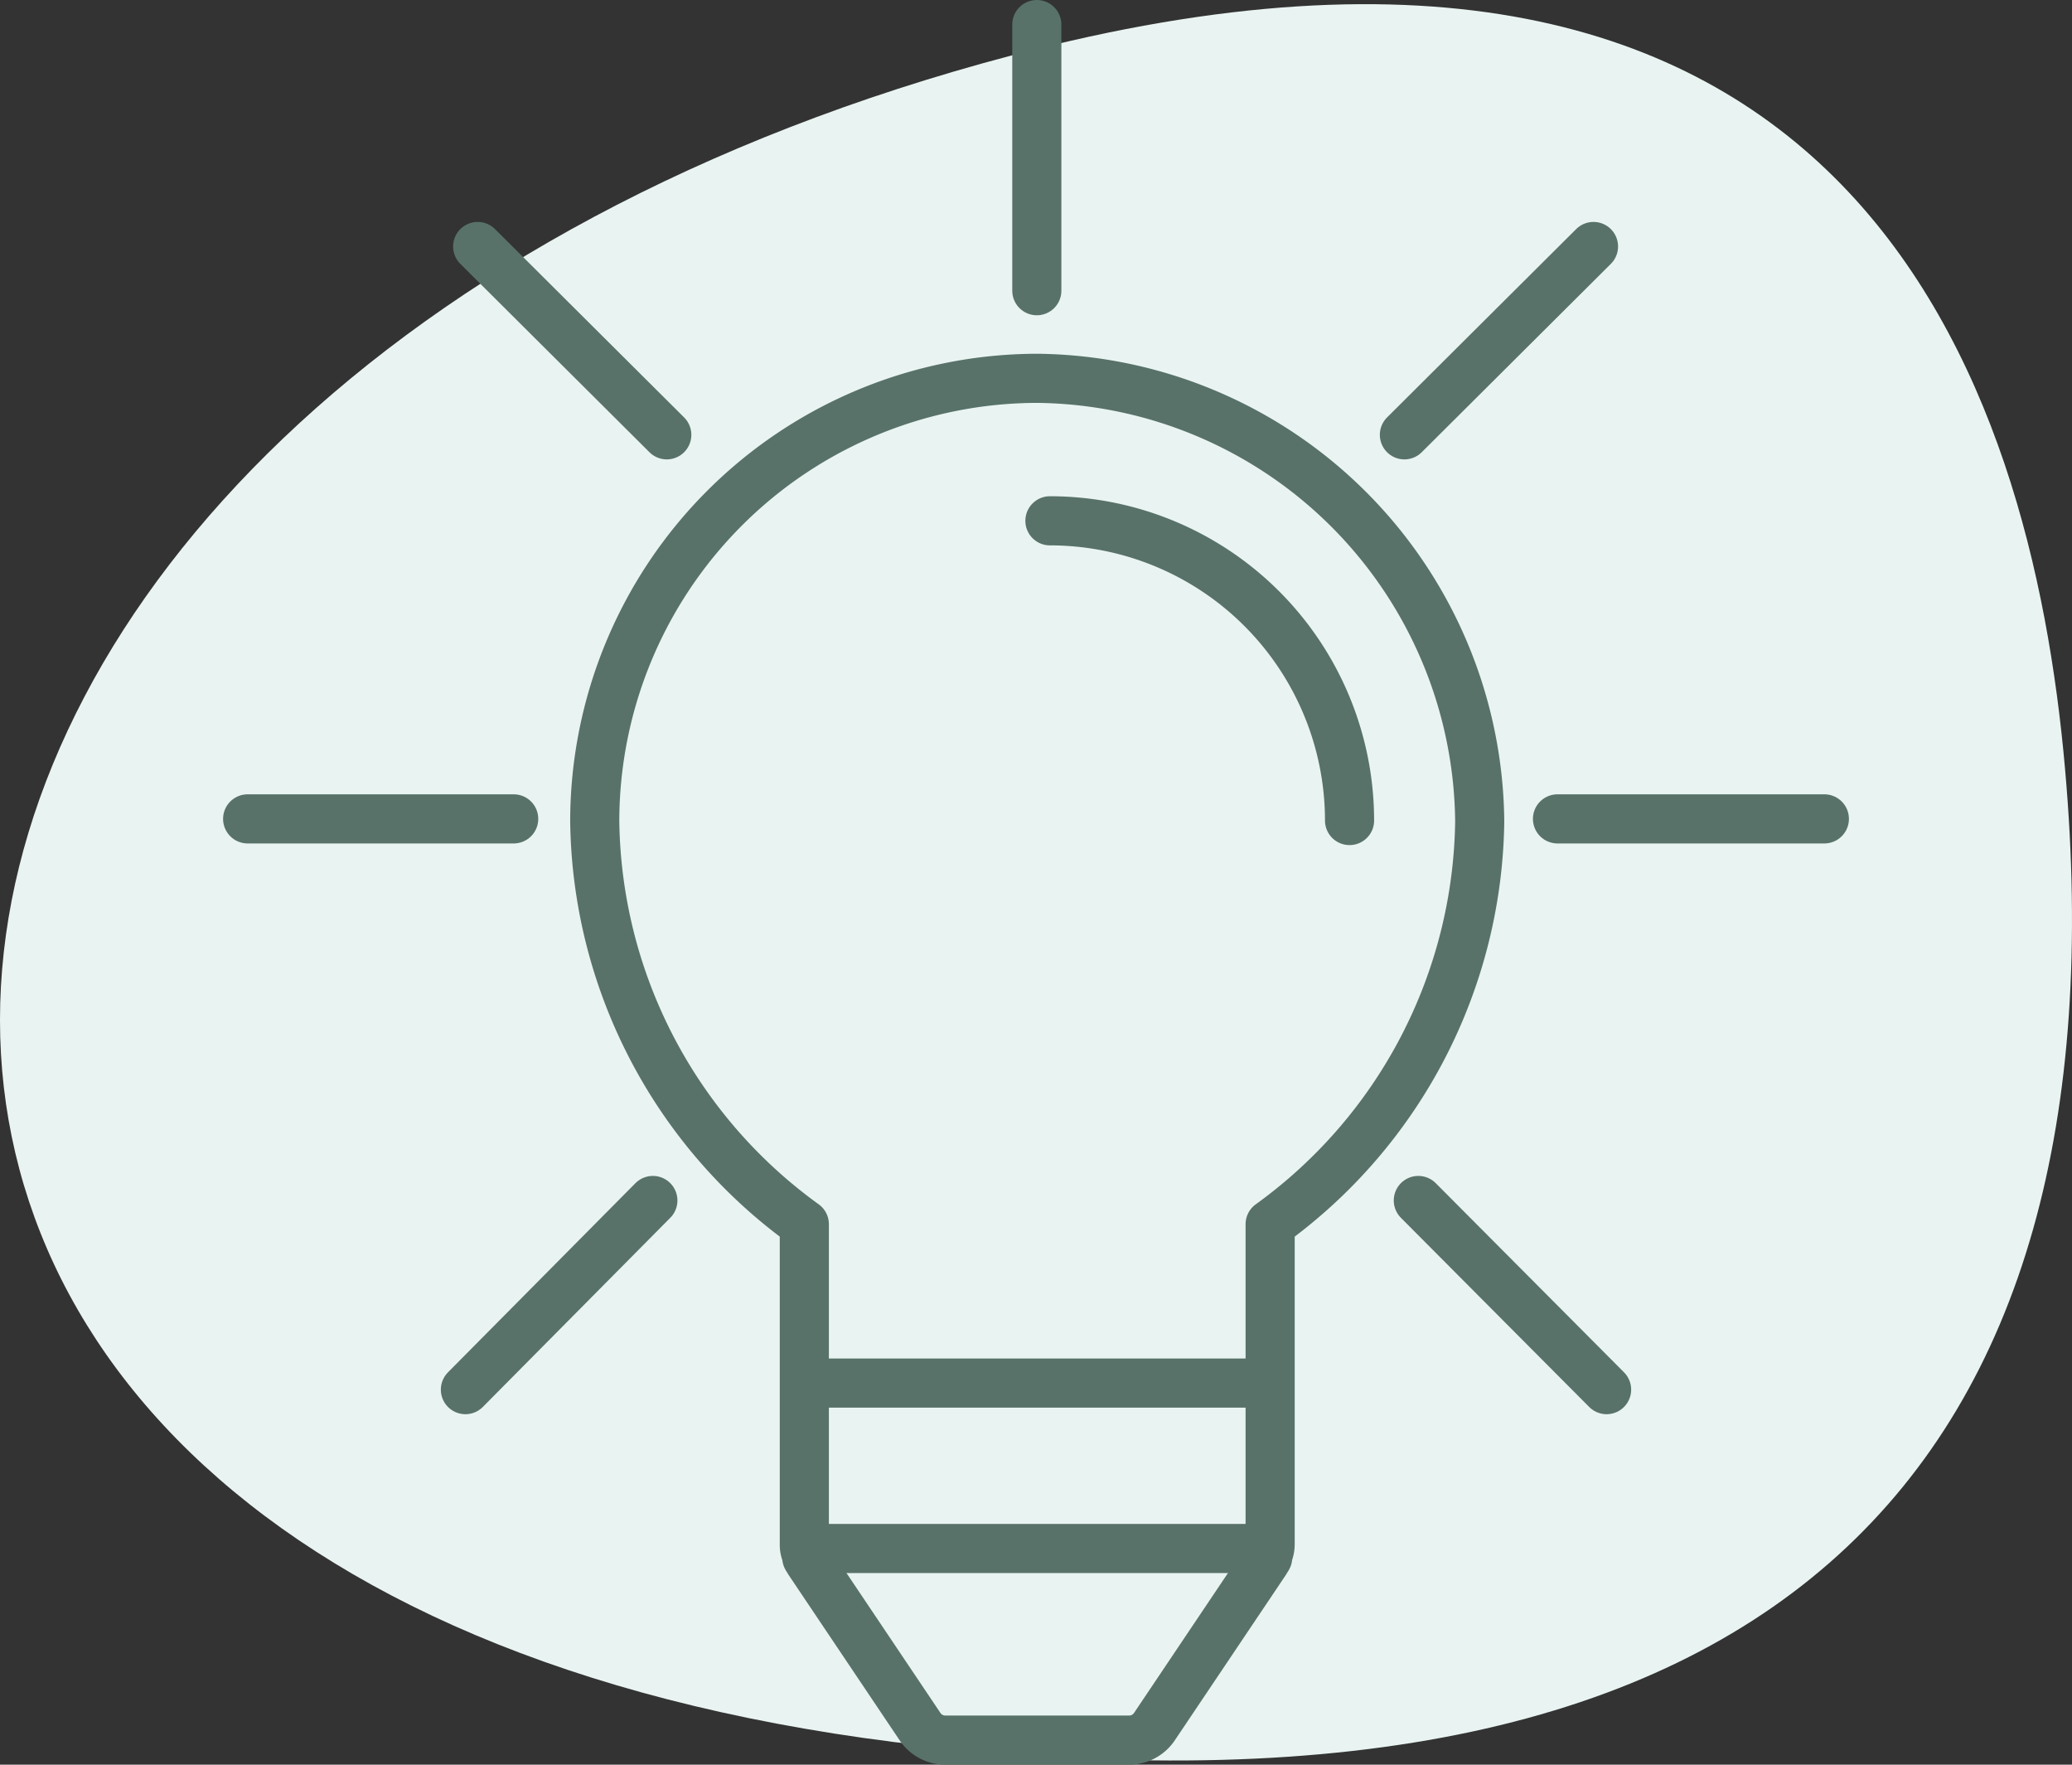
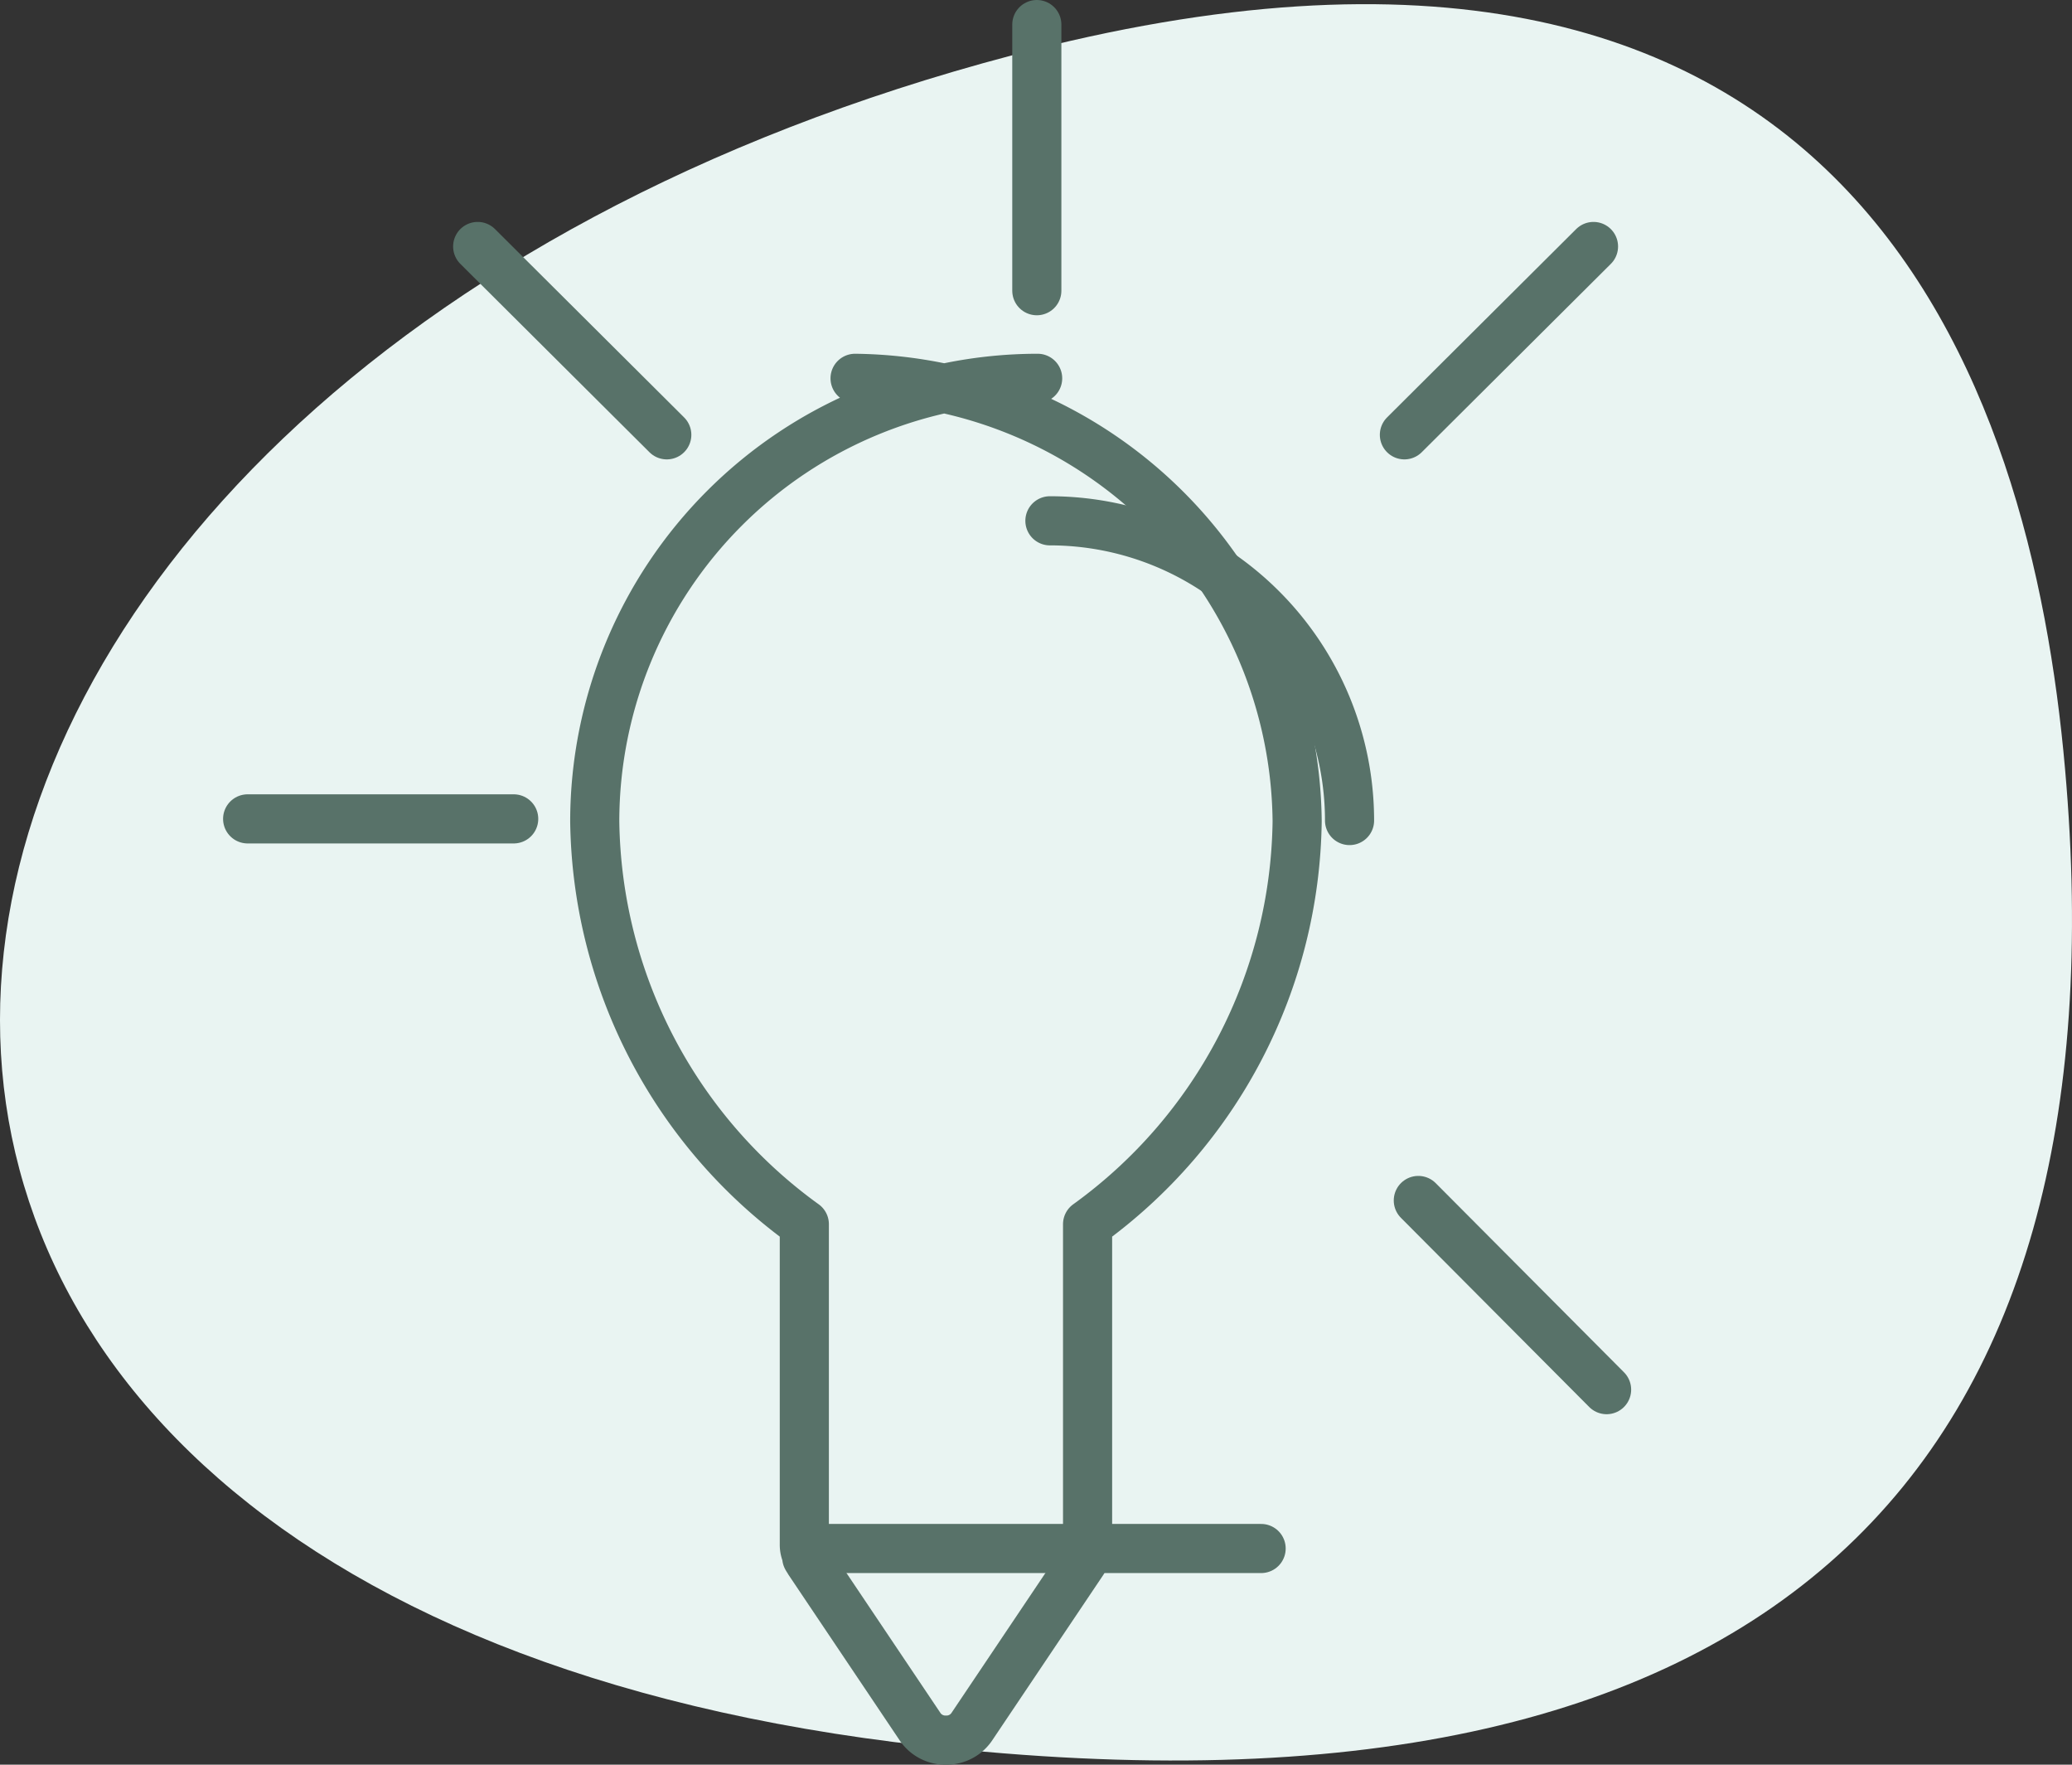
<svg xmlns="http://www.w3.org/2000/svg" width="253.098" height="215.5" viewBox="0 0 253.098 215.5">
  <rect x="0" y="0" width="253.098" height="215.5" fill="#333333" stroke="none" />
  <g>
    <path d="M252.249,93.905C248.1,46.769,226.287-20.372,123.608,6.761-29.613,47.194-48.552,195.1,112.968,213.183,217.243,224.887,259.8,179.134,252.249,93.905Z" style="fill: #e9f4f2" />
    <g>
      <g>
        <g>
-           <path d="M126.749,46.2a54.137,54.137,0,0,0-54.1,54.1,61.628,61.628,0,0,0,25.6,49.2v39.1a2.768,2.768,0,0,0,.3,1.3v.3c.1.2.2.3.3.5l13.5,20.1a3.728,3.728,0,0,0,3.2,1.7h22.3a3.728,3.728,0,0,0,3.2-1.7l13.5-20.1c.1-.2.2-.3.3-.5v-.3a3.079,3.079,0,0,0,.3-1.3V149.5a61.628,61.628,0,0,0,25.6-49.2,54.638,54.638,0,0,0-54-54.1" style="fill: none;stroke: #587269;stroke-linecap: round;stroke-linejoin: round;stroke-width: 6px" />
+           <path d="M126.749,46.2a54.137,54.137,0,0,0-54.1,54.1,61.628,61.628,0,0,0,25.6,49.2v39.1a2.768,2.768,0,0,0,.3,1.3v.3c.1.2.2.3.3.5l13.5,20.1a3.728,3.728,0,0,0,3.2,1.7a3.728,3.728,0,0,0,3.2-1.7l13.5-20.1c.1-.2.2-.3.3-.5v-.3a3.079,3.079,0,0,0,.3-1.3V149.5a61.628,61.628,0,0,0,25.6-49.2,54.638,54.638,0,0,0-54-54.1" style="fill: none;stroke: #587269;stroke-linecap: round;stroke-linejoin: round;stroke-width: 6px" />
          <path d="M164.849,100.2a36.617,36.617,0,0,0-36.6-36.6" style="fill: none;stroke: #587269;stroke-linecap: round;stroke-linejoin: round;stroke-width: 6px" />
        </g>
        <line x1="99.349" y1="189.1" x2="154.049" y2="189.1" style="fill: none;stroke: #587269;stroke-linecap: round;stroke-linejoin: round;stroke-width: 6px" />
-         <line x1="154.349" y1="168.9" x2="98.649" y2="168.9" style="fill: none;stroke: #587269;stroke-linecap: round;stroke-linejoin: round;stroke-width: 6px" />
      </g>
      <g>
        <g>
          <line x1="126.649" y1="3" x2="126.649" y2="35.5" style="fill: none;stroke: #587269;stroke-linecap: round;stroke-linejoin: round;stroke-width: 6px" />
          <line x1="58.349" y1="30.1" x2="81.449" y2="53.1" style="fill: none;stroke: #587269;stroke-linecap: round;stroke-linejoin: round;stroke-width: 6px" />
          <line x1="62.749" y1="100" x2="30.249" y2="100" style="fill: none;stroke: #587269;stroke-linecap: round;stroke-linejoin: round;stroke-width: 6px" />
-           <line x1="56.849" y1="169.7" x2="79.749" y2="146.6" style="fill: none;stroke: #587269;stroke-linecap: round;stroke-linejoin: round;stroke-width: 6px" />
        </g>
        <g>
          <line x1="194.649" y1="30.1" x2="171.549" y2="53.1" style="fill: none;stroke: #587269;stroke-linecap: round;stroke-linejoin: round;stroke-width: 6px" />
-           <line x1="190.249" y1="100" x2="222.849" y2="100" style="fill: none;stroke: #587269;stroke-linecap: round;stroke-linejoin: round;stroke-width: 6px" />
          <line x1="196.249" y1="169.7" x2="173.249" y2="146.6" style="fill: none;stroke: #587269;stroke-linecap: round;stroke-linejoin: round;stroke-width: 6px" />
        </g>
      </g>
    </g>
  </g>
</svg>